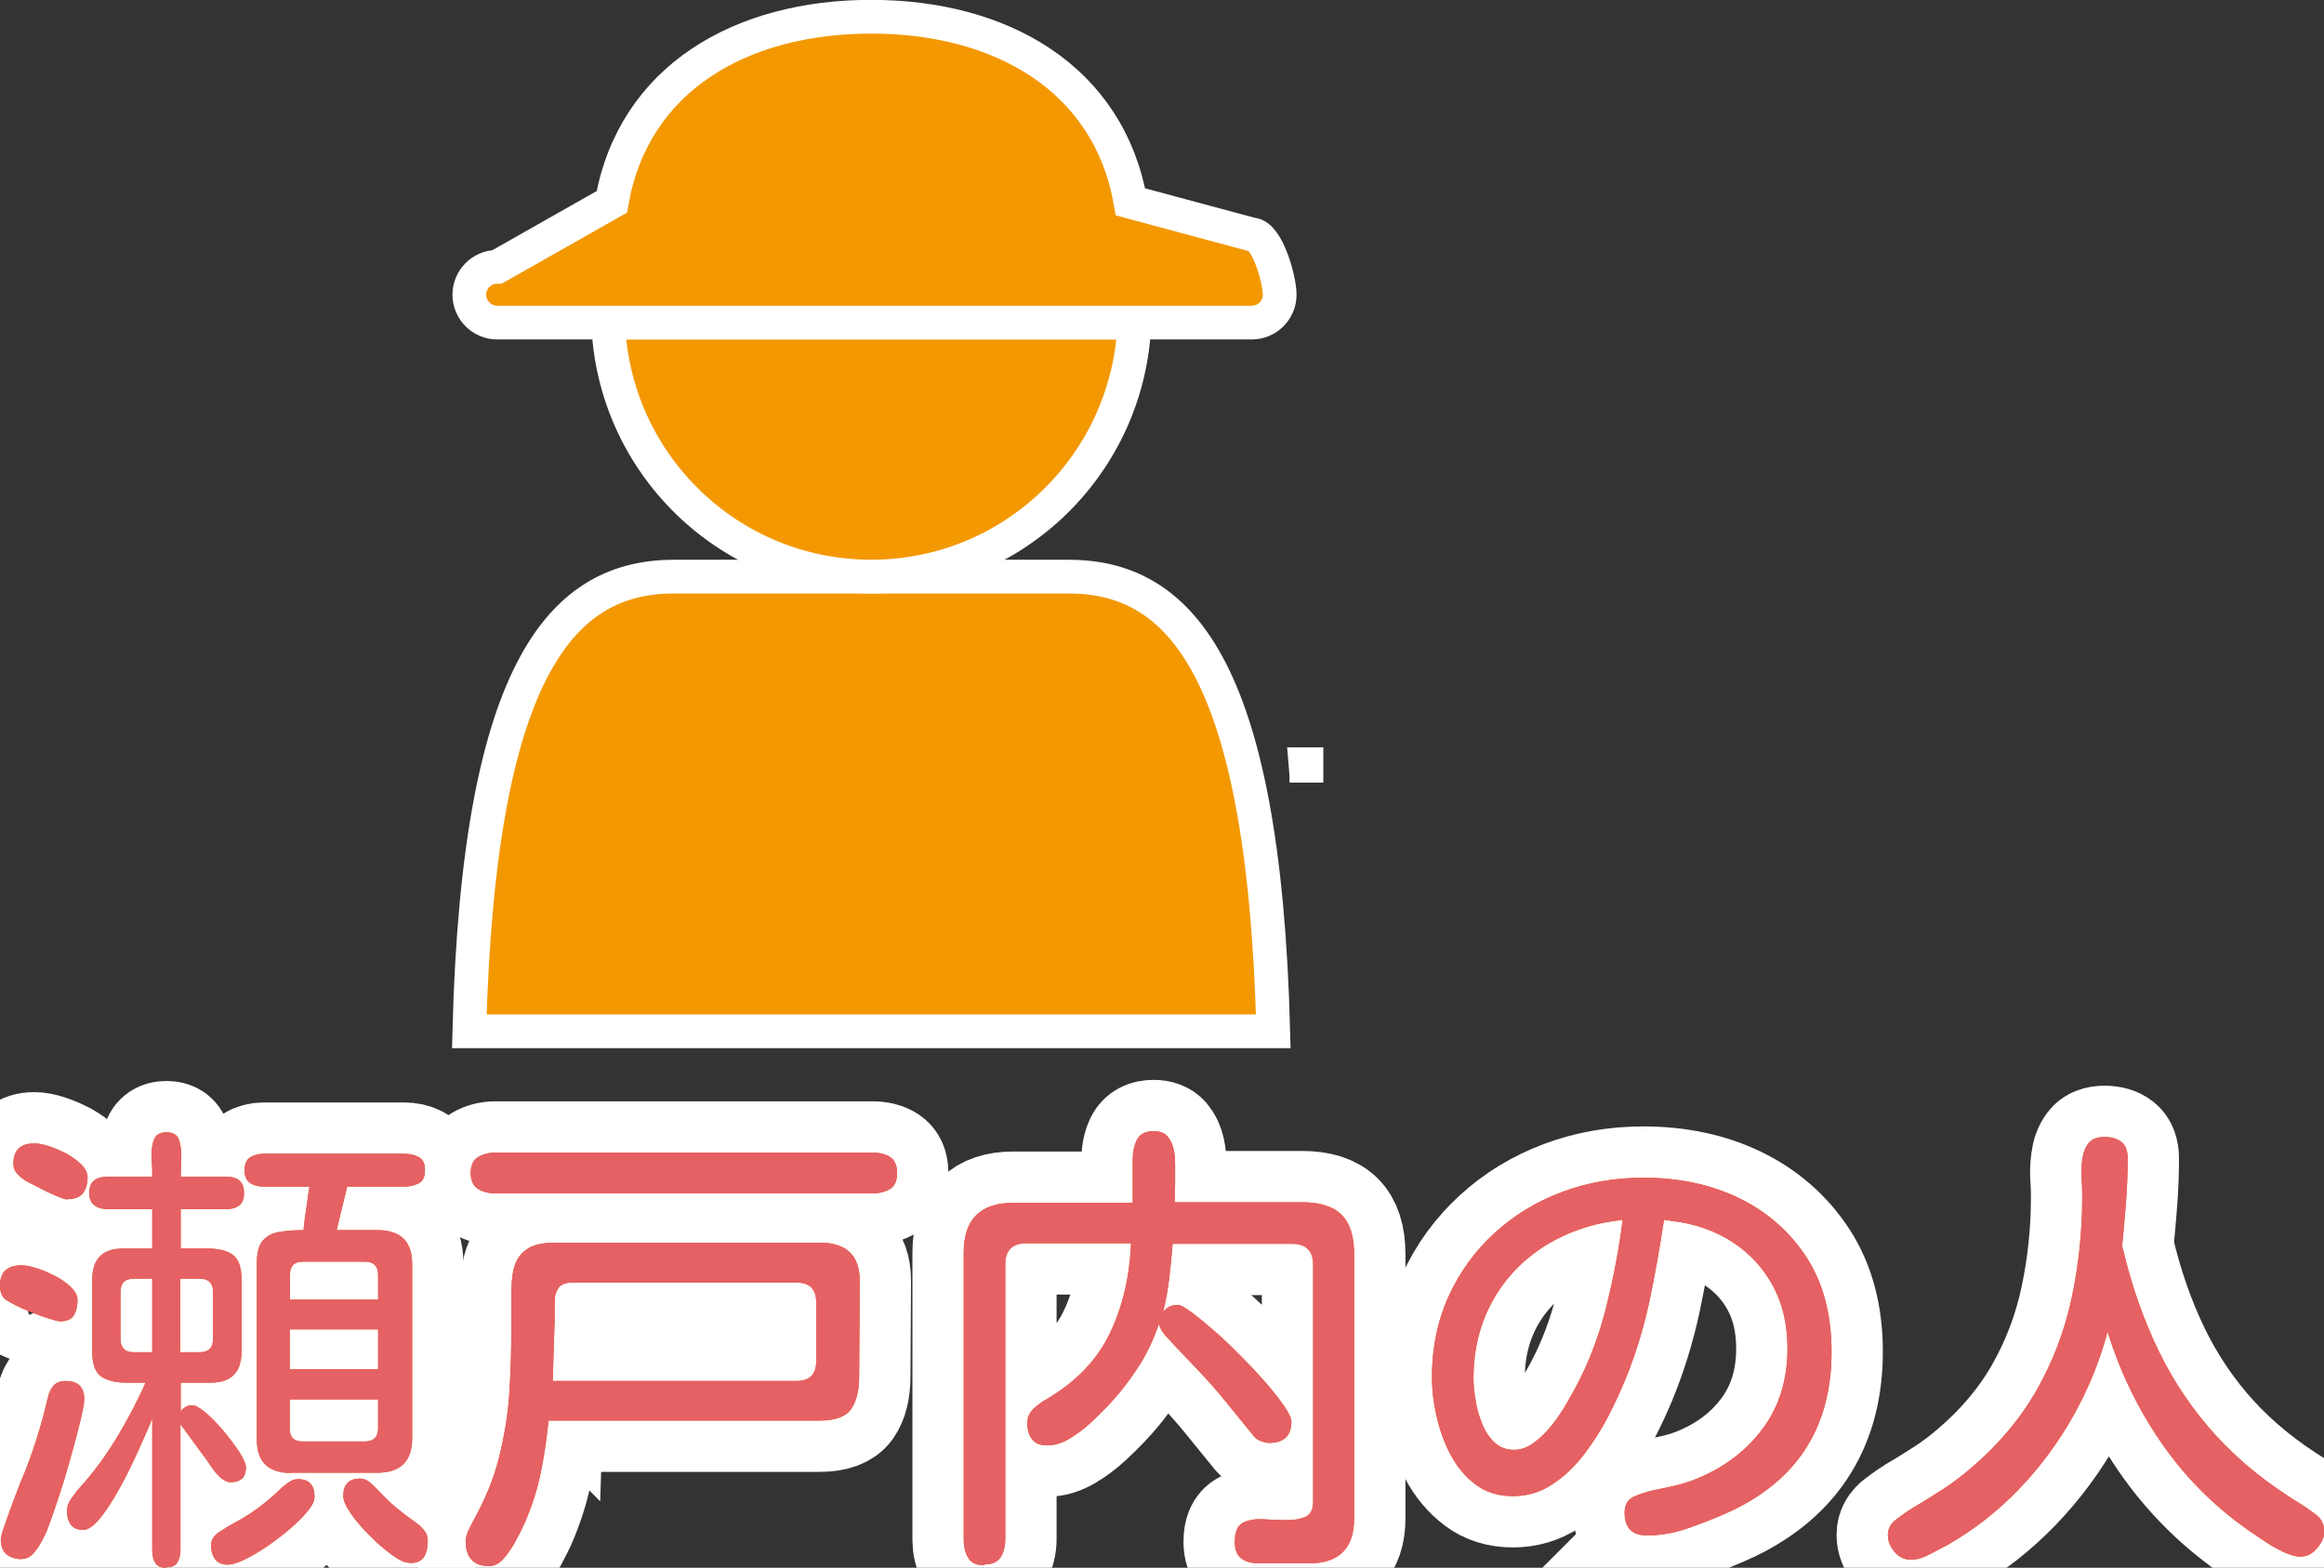
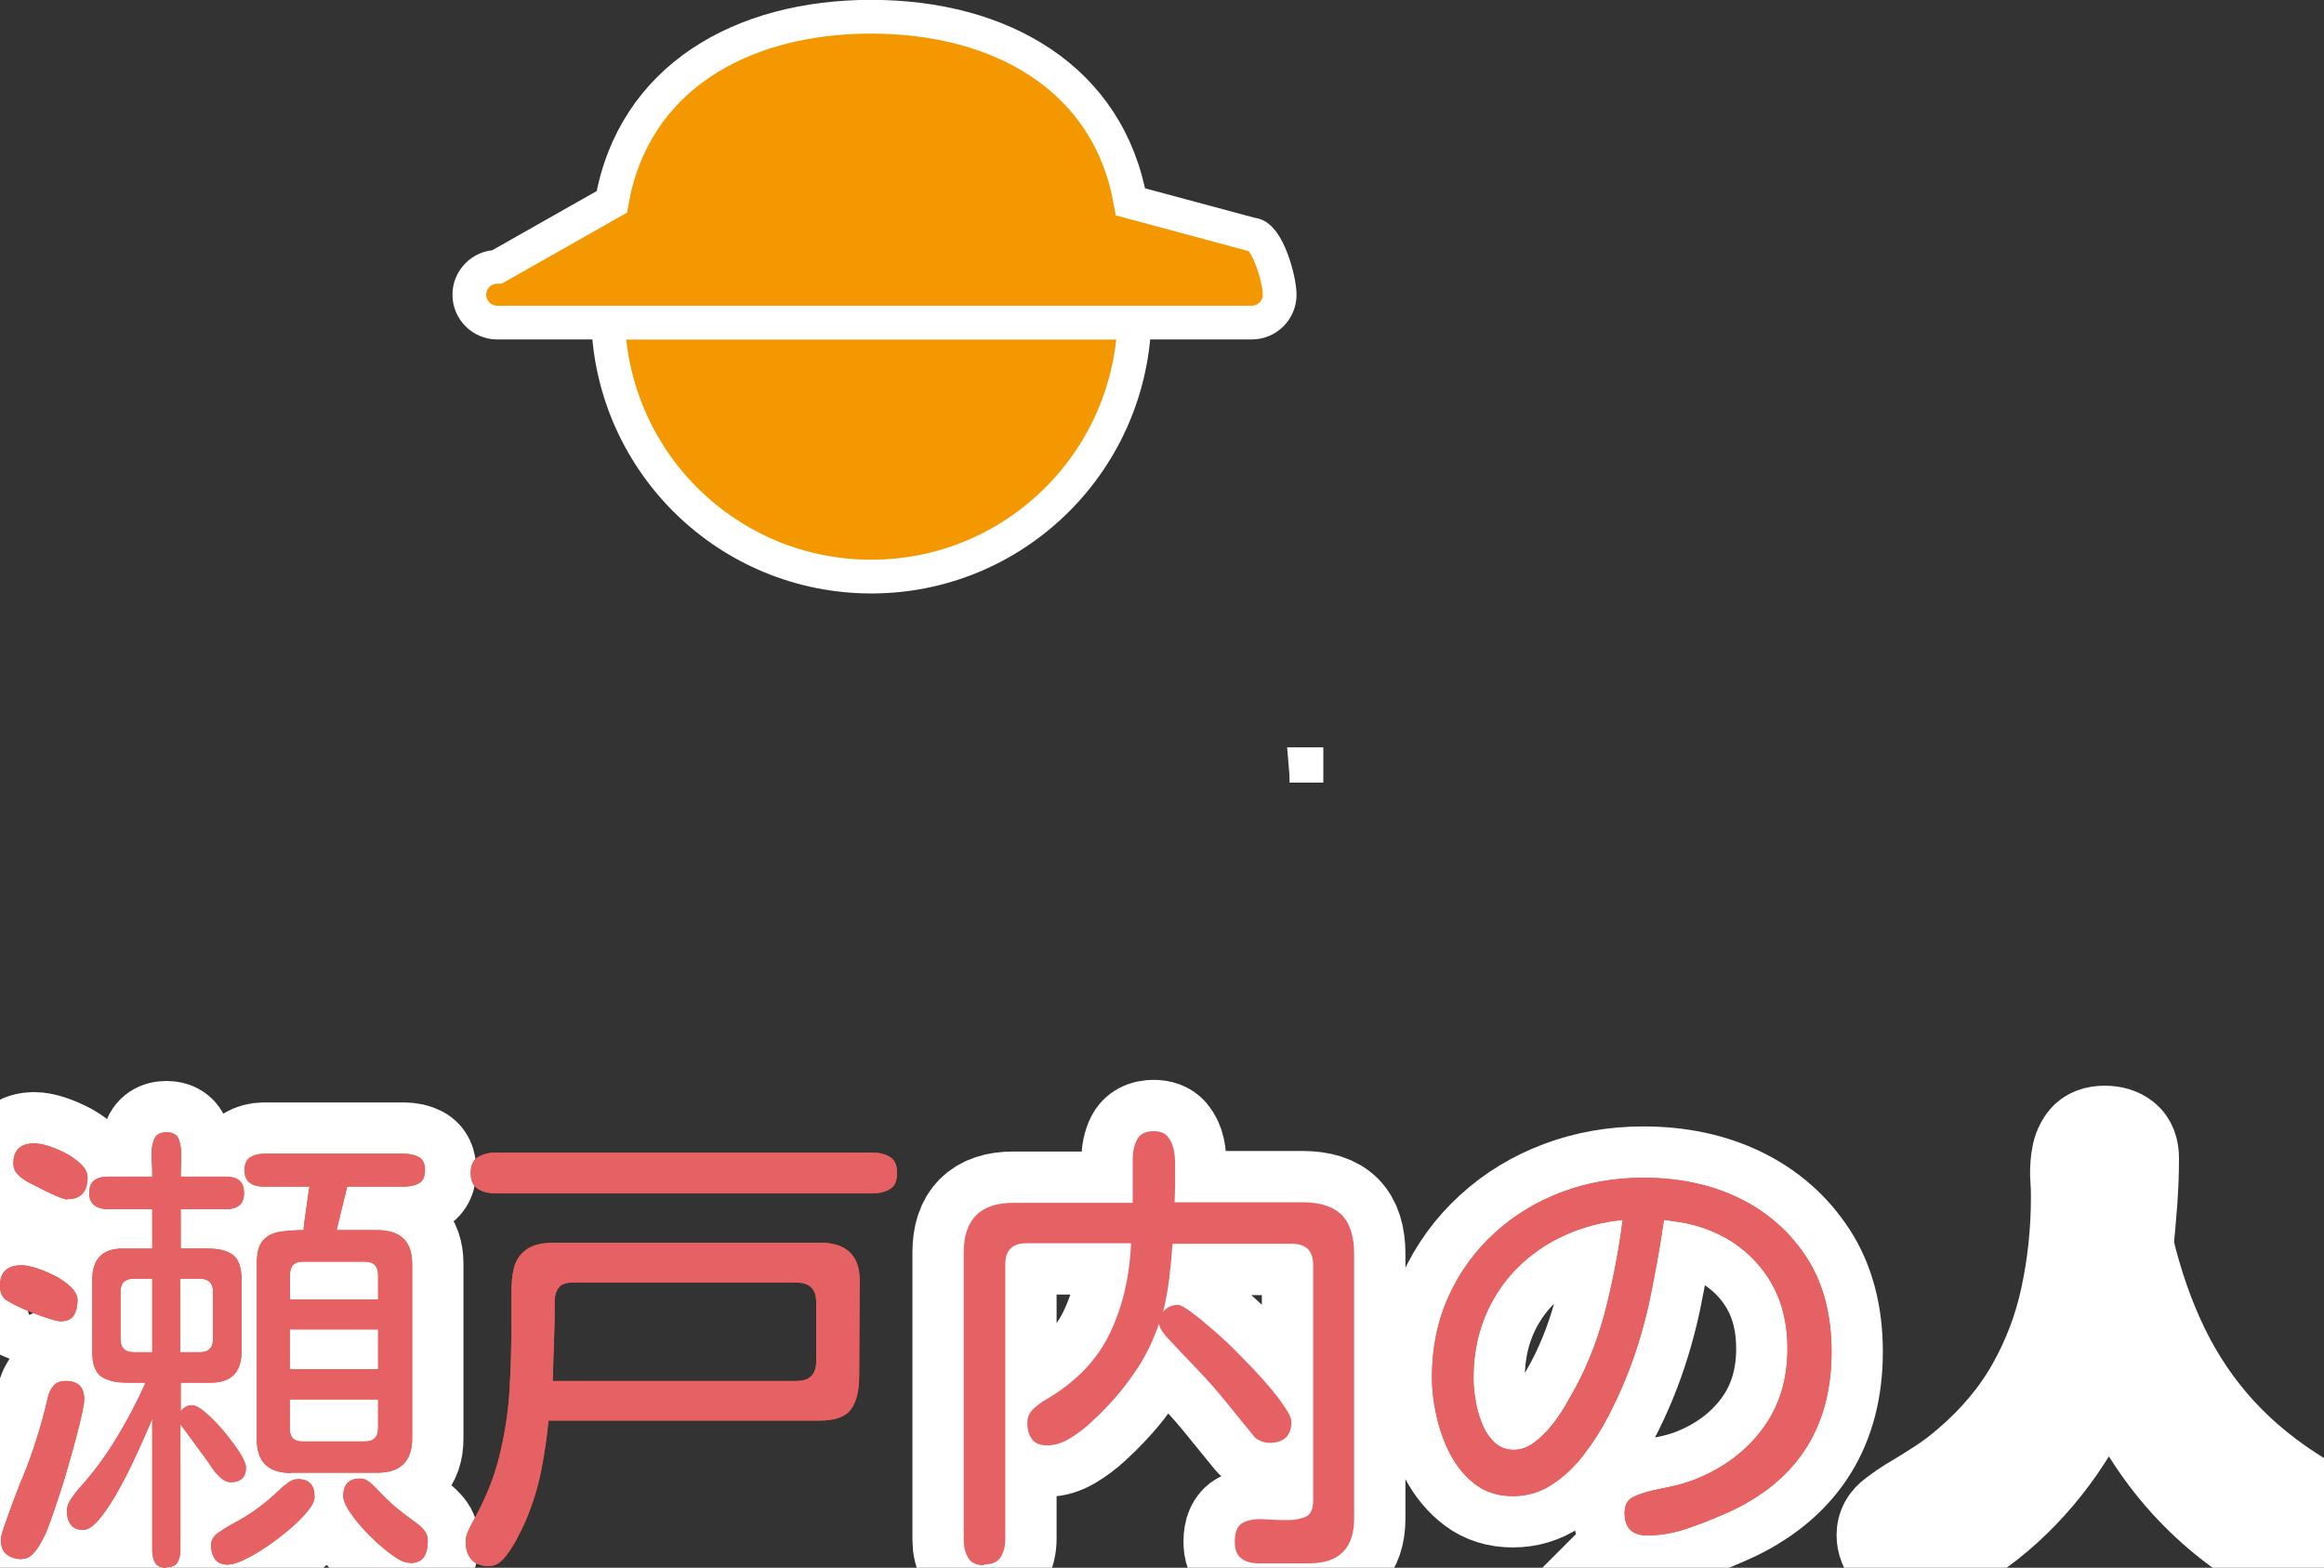
<svg xmlns="http://www.w3.org/2000/svg" id="_レイヤー_2" data-name="レイヤー 2" viewBox="0 0 83.34 56.23">
  <rect x="0" y="0" width="83.34" height="56.23" fill="#333333" stroke="none" />
  <defs>
    <style>
      .cls-1 {
        fill: #f39800;
      }

      .cls-1, .cls-2, .cls-3 {
        stroke: #fff;
      }

      .cls-1, .cls-3 {
        stroke-miterlimit: 10;
        stroke-width: 1.21px;
      }

      .cls-4 {
        fill: #e56164;
      }

      .cls-4, .cls-5 {
        stroke-width: 0px;
      }

      .cls-5 {
        fill: #ea5514;
      }

      .cls-2 {
        fill: none;
        stroke-width: 3.68px;
      }

      .cls-3 {
        fill: #eb6100;
      }
    </style>
  </defs>
  <g id="_レイヤー_1-2" data-name="レイヤー 1">
    <g>
      <g>
        <g>
          <path class="cls-2" d="M2.16,47.39c-.07,0-.19-.03-.38-.09-.19-.06-.4-.13-.62-.22-.23-.09-.43-.18-.61-.27-.18-.09-.29-.16-.35-.2-.08-.07-.13-.14-.16-.23-.03-.09-.04-.18-.04-.27,0-.25.07-.44.21-.56.14-.12.33-.17.57-.17.14,0,.33.04.55.11.22.07.44.17.66.28.22.12.41.25.56.4.15.15.23.3.23.46,0,.21-.04.39-.13.54-.09.15-.25.22-.5.22ZM.8,55.92c-.23,0-.42-.06-.56-.17-.14-.11-.21-.29-.21-.53,0-.07.03-.2.1-.41.07-.2.15-.43.24-.68.09-.25.18-.48.26-.69.08-.21.13-.35.17-.42.39-.95.69-1.91.91-2.87.04-.19.11-.34.21-.45.09-.11.24-.17.44-.17.44,0,.66.22.66.65,0,.13-.04.35-.11.66-.07.3-.16.66-.27,1.05-.11.4-.22.79-.34,1.19-.12.39-.24.75-.35,1.07-.11.32-.19.55-.25.7-.04.11-.11.25-.2.42-.09.17-.19.32-.31.45s-.25.19-.41.19ZM2.41,43.02c-.07,0-.21-.05-.42-.14-.21-.09-.42-.19-.62-.3-.21-.1-.34-.17-.41-.21-.12-.07-.23-.15-.33-.26-.1-.1-.15-.23-.15-.37,0-.49.25-.73.75-.73.14,0,.32.03.53.1.21.07.42.16.63.27.21.12.39.25.53.39.14.14.22.3.22.46,0,.24-.06.43-.17.57-.12.14-.3.21-.56.21ZM5.96,56.23c-.19,0-.32-.06-.39-.17-.07-.12-.11-.26-.11-.44v-4.75c-.04.12-.13.33-.27.64-.13.3-.29.65-.47,1.03s-.38.75-.58,1.1c-.21.35-.41.65-.61.88s-.38.35-.55.35c-.21,0-.36-.07-.45-.2-.09-.13-.13-.29-.13-.48,0-.14.05-.29.15-.43s.19-.27.28-.37c.51-.56.96-1.17,1.34-1.8.39-.64.74-1.3,1.05-2h-.68c-.4,0-.7-.08-.91-.22-.21-.15-.32-.44-.32-.87v-2.61c0-.74.37-1.11,1.1-1.11h1.05v-1.41h-1.56c-.2,0-.37-.04-.5-.13s-.2-.24-.2-.46.07-.37.2-.46.3-.12.5-.12h1.56c0-.16,0-.36-.02-.61s0-.48.07-.68c.06-.2.21-.3.46-.3s.4.1.46.3c.06.2.08.43.07.68s-.02.46-.02.61h1.61c.2,0,.36.04.48.13.12.09.18.24.18.46,0,.21-.06.36-.18.45-.12.09-.28.13-.48.13h-1.61v1.41h.95c.4,0,.7.07.91.22.21.15.32.44.32.87v2.61c0,.74-.37,1.11-1.1,1.11h-1.08v1.03c.11-.14.24-.22.4-.22.12,0,.29.09.5.27.21.18.43.41.65.67.22.27.41.52.56.75.15.24.23.42.23.54,0,.35-.18.53-.55.53-.12,0-.24-.06-.37-.17-.12-.11-.23-.24-.32-.38-.09-.14-.17-.25-.23-.33l-.88-1.2v4.52c0,.18-.04.32-.11.44-.07.12-.2.17-.39.17ZM4.8,48.5h.66v-2.64h-.66c-.32,0-.48.16-.48.48v1.68c0,.32.16.48.48.48ZM6.46,48.5h.7c.32,0,.48-.16.48-.48v-1.68c0-.32-.16-.48-.48-.48h-.7v2.64ZM8.2,56.12c-.22,0-.38-.06-.48-.19s-.15-.3-.15-.51c0-.19.1-.35.29-.47.19-.13.36-.23.51-.31.32-.17.61-.35.88-.55s.53-.42.78-.66c.08-.08.18-.16.3-.25.12-.09.24-.13.35-.13.4,0,.6.21.6.63,0,.14-.08.32-.25.52-.17.21-.38.42-.64.64-.26.22-.53.43-.81.62s-.55.35-.8.47c-.25.12-.44.18-.57.18ZM10.44,52.83c-.82,0-1.23-.4-1.23-1.2v-6.31c0-.39.07-.66.22-.83s.35-.27.61-.31c.25-.04.54-.06.85-.06,0-.02,0-.11.02-.25s.04-.31.07-.5c.03-.19.05-.36.07-.51.02-.16.04-.25.05-.3h-1.63c-.2,0-.37-.04-.5-.13s-.2-.24-.2-.46.07-.38.2-.46.3-.13.5-.13h5.01c.21,0,.39.04.54.12s.22.24.22.47-.07.39-.22.47-.33.12-.54.12h-2.03l-.38,1.56h1.46c.83,0,1.25.4,1.25,1.21v6.26c0,.82-.42,1.23-1.25,1.23h-3.1ZM10.39,46.61h3.17v-.88c0-.32-.16-.48-.48-.48h-2.22c-.31,0-.46.16-.46.46v.9ZM10.39,49.11h3.17v-1.43h-3.17v1.43ZM10.86,51.7h2.22c.32,0,.48-.16.48-.48v-1.03h-3.17v1.05c0,.31.15.46.46.46ZM14.68,56.05c-.16,0-.36-.09-.62-.28-.26-.19-.53-.42-.8-.69-.27-.27-.5-.54-.68-.8-.18-.26-.27-.47-.27-.62,0-.42.2-.63.6-.63.12,0,.23.04.33.12s.19.16.27.25c.22.24.45.46.68.66.23.19.48.38.75.57.11.08.2.17.28.27.08.1.12.22.12.37,0,.22-.04.41-.13.56-.09.15-.26.23-.51.23Z" />
-           <path class="cls-2" d="M17.53,56.17c-.28,0-.48-.08-.62-.23-.14-.16-.21-.37-.21-.65,0-.12.03-.24.08-.36.06-.12.11-.23.17-.34.44-.79.76-1.56.95-2.33.19-.77.32-1.55.37-2.36.05-.8.07-1.64.07-2.51,0-.33,0-.66,0-1,0-.33.02-.63.09-.91.07-.27.21-.49.44-.66.23-.17.57-.25,1.04-.25h9.5c.45,0,.81.11,1.05.33s.37.56.37,1.03l-.02,3.44c0,.51-.1.9-.29,1.17-.19.27-.57.41-1.12.41h-9.73c-.06.62-.15,1.25-.28,1.88s-.33,1.23-.58,1.81c-.07.14-.16.34-.29.58-.13.24-.27.46-.44.66s-.35.29-.55.29ZM17.76,42.8c-.24,0-.45-.05-.62-.16-.17-.1-.26-.3-.26-.57s.09-.47.26-.57c.17-.1.38-.16.62-.16h13.53c.25,0,.46.05.63.16.17.11.25.3.25.57s-.08.47-.25.57c-.17.11-.38.16-.63.16h-13.53ZM19.81,49.53h8.75c.48,0,.71-.24.71-.71v-2.11c0-.48-.24-.71-.71-.71h-8.02c-.27,0-.44.07-.53.22-.09.14-.13.32-.12.52,0,.21,0,.41,0,.61l-.07,2.19Z" />
          <path class="cls-2" d="M35.29,56.14c-.28,0-.47-.09-.57-.27-.11-.18-.16-.4-.16-.64v-10.31c0-1.18.59-1.78,1.78-1.78h4.28c0-.14,0-.28,0-.42,0-.13,0-.27,0-.42v-.71c0-.27.05-.51.15-.71.1-.2.3-.31.6-.31.22,0,.39.06.5.19.11.13.18.29.22.47s.05.37.05.55c0,.22,0,.45,0,.67,0,.23-.01.45-.02.67h4.58c.64,0,1.11.15,1.41.45s.45.77.45,1.41v9.48c0,1.07-.54,1.61-1.61,1.61h-1.81c-.27,0-.48-.06-.63-.18-.16-.12-.23-.32-.23-.6,0-.35.1-.58.3-.68s.45-.14.74-.12c.29.02.58.03.85.03.25,0,.47-.04.65-.12.18-.08.27-.27.27-.56v-8.47c0-.51-.25-.76-.76-.76h-4.28c-.03.41-.07.82-.12,1.23s-.12.81-.22,1.21c.14-.17.32-.25.53-.25.09,0,.25.09.48.26.23.17.5.39.81.66.31.27.63.57.95.9.33.33.63.65.9.96.28.32.5.6.67.85.17.25.26.43.26.56,0,.51-.27.76-.8.76-.08,0-.17-.02-.28-.06-.11-.04-.19-.09-.25-.16l-1-1.23c-.32-.4-.66-.78-1.01-1.15-.35-.37-.71-.74-1.06-1.12-.07-.07-.14-.15-.21-.25-.07-.1-.12-.2-.14-.3-.19.56-.44,1.09-.76,1.58-.32.49-.69.96-1.1,1.39-.16.17-.35.36-.59.58-.24.22-.49.41-.76.57-.27.16-.53.24-.79.24s-.44-.07-.55-.22c-.11-.14-.17-.34-.17-.58,0-.2.07-.37.22-.51.15-.14.3-.25.46-.34,1.06-.62,1.82-1.41,2.28-2.37.46-.96.71-2.03.76-3.23h-3.75c-.51,0-.76.25-.76.76v9.84c0,.25-.05.47-.16.65-.11.18-.3.27-.59.27Z" />
          <path class="cls-2" d="M59.07,55.07c-.54,0-.81-.27-.81-.81,0-.29.11-.48.33-.58.22-.1.44-.17.66-.22.27-.06.53-.11.79-.17.26-.06.52-.14.77-.24,1.02-.41,1.82-1.02,2.41-1.82.59-.8.88-1.76.88-2.86,0-.85-.17-1.6-.52-2.25s-.84-1.17-1.46-1.58c-.63-.4-1.35-.66-2.18-.75-.03,0-.06,0-.07-.02h-.13s-.03-.02-.07-.02c-.14.97-.32,1.95-.52,2.92-.21.97-.5,1.92-.87,2.82-.17.41-.37.85-.62,1.33s-.54.93-.87,1.36-.71.79-1.13,1.06c-.42.28-.89.42-1.41.42s-.97-.14-1.34-.42c-.37-.28-.67-.64-.9-1.08-.23-.44-.39-.9-.5-1.39-.11-.49-.16-.95-.16-1.37,0-1.06.2-2.03.6-2.91s.95-1.63,1.65-2.27c.7-.64,1.51-1.13,2.42-1.47s1.88-.51,2.91-.51c1.27,0,2.42.24,3.43.73s1.82,1.2,2.42,2.12.9,2.06.9,3.39c0,2.63-1.16,4.52-3.49,5.66-.44.21-.95.42-1.51.62-.56.21-1.1.31-1.61.31ZM54.29,52c.24,0,.48-.08.71-.25.23-.17.44-.37.64-.62s.37-.5.52-.76c.15-.26.27-.48.37-.66.46-.87.83-1.84,1.09-2.91.26-1.06.45-2.08.57-3.05-1.03.11-1.95.42-2.75.91-.8.5-1.44,1.15-1.9,1.97s-.7,1.75-.7,2.81c0,.21.02.46.07.75.04.29.12.57.23.85.11.28.26.51.45.69.19.18.42.27.7.27Z" />
          <path class="cls-2" d="M68.53,55.94c-.23,0-.43-.09-.59-.28-.16-.19-.24-.39-.24-.61s.1-.41.32-.57c.21-.16.4-.29.56-.39.38-.22.74-.45,1.1-.68.35-.23.7-.49,1.03-.78.97-.83,1.75-1.76,2.33-2.78.58-1.02,1-2.12,1.25-3.29.25-1.17.38-2.37.38-3.61,0-.18,0-.39-.02-.63s-.01-.48.02-.72c.03-.24.1-.43.22-.59.12-.16.32-.23.58-.23s.46.06.61.18.22.32.22.58c0,.52-.02,1.05-.06,1.58-.04.54-.09,1.07-.14,1.59l.02.05c.32,1.35.75,2.58,1.29,3.69.54,1.11,1.22,2.12,2.05,3.03s1.84,1.73,3.04,2.46c.18.11.36.24.56.39.19.15.29.35.29.59,0,.21-.09.42-.26.61-.17.2-.37.3-.59.3-.18,0-.39-.06-.64-.18-.25-.12-.49-.26-.72-.42-.23-.16-.42-.28-.56-.38-1.23-.87-2.26-1.92-3.09-3.13s-1.47-2.53-1.91-3.96c-.28,1.05-.69,2.06-1.23,3.02-.54.96-1.19,1.84-1.95,2.63-.76.79-1.61,1.46-2.56,2-.14.08-.35.18-.61.32s-.49.21-.68.21Z" />
        </g>
        <g>
          <path class="cls-5" d="M2.16,47.39c-.07,0-.19-.03-.38-.09-.19-.06-.4-.13-.62-.22-.23-.09-.43-.18-.61-.27-.18-.09-.29-.16-.35-.2-.08-.07-.13-.14-.16-.23-.03-.09-.04-.18-.04-.27,0-.25.07-.44.21-.56.14-.12.33-.17.57-.17.14,0,.33.04.55.11.22.07.44.17.66.28.22.12.41.25.56.4.15.15.23.3.23.46,0,.21-.04.39-.13.54-.09.15-.25.22-.5.22ZM.8,55.92c-.23,0-.42-.06-.56-.17-.14-.11-.21-.29-.21-.53,0-.07.03-.2.1-.41.07-.2.15-.43.24-.68.09-.25.18-.48.26-.69.08-.21.13-.35.17-.42.39-.95.69-1.91.91-2.87.04-.19.11-.34.21-.45.09-.11.24-.17.44-.17.44,0,.66.22.66.65,0,.13-.04.35-.11.66-.07.3-.16.66-.27,1.05-.11.4-.22.79-.34,1.19-.12.39-.24.75-.35,1.07-.11.32-.19.55-.25.7-.04.11-.11.25-.2.42-.09.17-.19.32-.31.45s-.25.19-.41.19ZM2.41,43.02c-.07,0-.21-.05-.42-.14-.21-.09-.42-.19-.62-.3-.21-.1-.34-.17-.41-.21-.12-.07-.23-.15-.33-.26-.1-.1-.15-.23-.15-.37,0-.49.25-.73.75-.73.14,0,.32.03.53.1.21.07.42.16.63.27.21.12.39.25.53.39.14.14.22.3.22.46,0,.24-.06.43-.17.57-.12.14-.3.21-.56.21ZM5.96,56.23c-.19,0-.32-.06-.39-.17-.07-.12-.11-.26-.11-.44v-4.75c-.04.12-.13.33-.27.64-.13.3-.29.65-.47,1.03s-.38.75-.58,1.1c-.21.35-.41.65-.61.88s-.38.35-.55.35c-.21,0-.36-.07-.45-.2-.09-.13-.13-.29-.13-.48,0-.14.05-.29.15-.43s.19-.27.28-.37c.51-.56.96-1.17,1.34-1.8.39-.64.74-1.3,1.05-2h-.68c-.4,0-.7-.08-.91-.22-.21-.15-.32-.44-.32-.87v-2.61c0-.74.37-1.11,1.1-1.11h1.05v-1.41h-1.56c-.2,0-.37-.04-.5-.13s-.2-.24-.2-.46.07-.37.2-.46.3-.12.5-.12h1.56c0-.16,0-.36-.02-.61s0-.48.07-.68c.06-.2.21-.3.46-.3s.4.1.46.3c.06.2.08.43.07.68s-.02.46-.02.61h1.61c.2,0,.36.04.48.13.12.09.18.24.18.46,0,.21-.06.36-.18.45-.12.09-.28.13-.48.13h-1.61v1.41h.95c.4,0,.7.07.91.22.21.15.32.44.32.87v2.61c0,.74-.37,1.11-1.1,1.11h-1.08v1.03c.11-.14.24-.22.4-.22.12,0,.29.09.5.27.21.18.43.41.65.67.22.27.41.52.56.75.15.24.23.42.23.54,0,.35-.18.53-.55.53-.12,0-.24-.06-.37-.17-.12-.11-.23-.24-.32-.38-.09-.14-.17-.25-.23-.33l-.88-1.2v4.52c0,.18-.04.32-.11.44-.07.12-.2.17-.39.17ZM4.8,48.5h.66v-2.64h-.66c-.32,0-.48.16-.48.48v1.68c0,.32.16.48.48.48ZM6.46,48.5h.7c.32,0,.48-.16.48-.48v-1.68c0-.32-.16-.48-.48-.48h-.7v2.64ZM8.2,56.12c-.22,0-.38-.06-.48-.19s-.15-.3-.15-.51c0-.19.1-.35.29-.47.19-.13.36-.23.51-.31.32-.17.61-.35.88-.55s.53-.42.78-.66c.08-.08.18-.16.3-.25.12-.09.24-.13.35-.13.4,0,.6.21.6.63,0,.14-.08.32-.25.52-.17.21-.38.42-.64.64-.26.22-.53.43-.81.62s-.55.35-.8.47c-.25.12-.44.18-.57.18ZM10.44,52.83c-.82,0-1.23-.4-1.23-1.2v-6.31c0-.39.07-.66.22-.83s.35-.27.61-.31c.25-.04.54-.06.85-.06,0-.02,0-.11.02-.25s.04-.31.07-.5c.03-.19.05-.36.07-.51.02-.16.04-.25.05-.3h-1.63c-.2,0-.37-.04-.5-.13s-.2-.24-.2-.46.07-.38.2-.46.3-.13.5-.13h5.01c.21,0,.39.04.54.12s.22.24.22.47-.07.39-.22.47-.33.12-.54.12h-2.03l-.38,1.56h1.46c.83,0,1.25.4,1.25,1.21v6.26c0,.82-.42,1.23-1.25,1.23h-3.1ZM10.39,46.61h3.17v-.88c0-.32-.16-.48-.48-.48h-2.22c-.31,0-.46.16-.46.46v.9ZM10.39,49.11h3.17v-1.43h-3.17v1.43ZM10.86,51.7h2.22c.32,0,.48-.16.48-.48v-1.03h-3.17v1.05c0,.31.15.46.46.46ZM14.68,56.05c-.16,0-.36-.09-.62-.28-.26-.19-.53-.42-.8-.69-.27-.27-.5-.54-.68-.8-.18-.26-.27-.47-.27-.62,0-.42.2-.63.6-.63.12,0,.23.04.33.12s.19.16.27.25c.22.24.45.46.68.66.23.19.48.38.75.57.11.08.2.17.28.27.08.1.12.22.12.37,0,.22-.04.41-.13.56-.09.15-.26.23-.51.23Z" />
          <path class="cls-5" d="M17.53,56.17c-.28,0-.48-.08-.62-.23-.14-.16-.21-.37-.21-.65,0-.12.03-.24.08-.36.06-.12.11-.23.17-.34.44-.79.76-1.56.95-2.33.19-.77.32-1.55.37-2.36.05-.8.07-1.64.07-2.51,0-.33,0-.66,0-1,0-.33.02-.63.09-.91.07-.27.21-.49.44-.66.23-.17.57-.25,1.04-.25h9.5c.45,0,.81.11,1.05.33s.37.56.37,1.03l-.02,3.44c0,.51-.1.9-.29,1.17-.19.27-.57.41-1.12.41h-9.73c-.06.62-.15,1.25-.28,1.88s-.33,1.23-.58,1.81c-.07.14-.16.34-.29.58-.13.24-.27.46-.44.66s-.35.29-.55.29ZM17.76,42.8c-.24,0-.45-.05-.62-.16-.17-.1-.26-.3-.26-.57s.09-.47.26-.57c.17-.1.38-.16.62-.16h13.53c.25,0,.46.05.63.16.17.11.25.3.25.57s-.08.47-.25.57c-.17.11-.38.16-.63.16h-13.53ZM19.81,49.53h8.75c.48,0,.71-.24.71-.71v-2.11c0-.48-.24-.71-.71-.71h-8.02c-.27,0-.44.07-.53.22-.09.14-.13.32-.12.52,0,.21,0,.41,0,.61l-.07,2.19Z" />
-           <path class="cls-5" d="M35.29,56.14c-.28,0-.47-.09-.57-.27-.11-.18-.16-.4-.16-.64v-10.31c0-1.18.59-1.78,1.78-1.78h4.28c0-.14,0-.28,0-.42,0-.13,0-.27,0-.42v-.71c0-.27.05-.51.15-.71.1-.2.3-.31.6-.31.22,0,.39.06.5.19.11.13.18.29.22.47s.05.37.05.55c0,.22,0,.45,0,.67,0,.23-.01.45-.02.67h4.58c.64,0,1.11.15,1.41.45s.45.77.45,1.41v9.48c0,1.07-.54,1.61-1.61,1.61h-1.81c-.27,0-.48-.06-.63-.18-.16-.12-.23-.32-.23-.6,0-.35.1-.58.3-.68s.45-.14.74-.12c.29.02.58.03.85.03.25,0,.47-.04.65-.12.18-.08.27-.27.27-.56v-8.47c0-.51-.25-.76-.76-.76h-4.28c-.03.41-.07.82-.12,1.23s-.12.81-.22,1.21c.14-.17.32-.25.53-.25.09,0,.25.09.48.26.23.17.5.39.81.66.31.27.63.57.95.9.33.33.63.65.9.96.28.32.5.6.67.85.17.25.26.43.26.56,0,.51-.27.76-.8.76-.08,0-.17-.02-.28-.06-.11-.04-.19-.09-.25-.16l-1-1.23c-.32-.4-.66-.78-1.01-1.15-.35-.37-.71-.74-1.06-1.12-.07-.07-.14-.15-.21-.25-.07-.1-.12-.2-.14-.3-.19.56-.44,1.09-.76,1.58-.32.49-.69.96-1.1,1.39-.16.17-.35.36-.59.58-.24.22-.49.41-.76.57-.27.16-.53.24-.79.24s-.44-.07-.55-.22c-.11-.14-.17-.34-.17-.58,0-.2.07-.37.22-.51.15-.14.3-.25.46-.34,1.06-.62,1.82-1.41,2.28-2.37.46-.96.71-2.03.76-3.23h-3.75c-.51,0-.76.25-.76.76v9.84c0,.25-.05.47-.16.65-.11.18-.3.27-.59.27Z" />
          <path class="cls-5" d="M59.07,55.07c-.54,0-.81-.27-.81-.81,0-.29.11-.48.33-.58.22-.1.44-.17.66-.22.27-.06.53-.11.79-.17.26-.06.52-.14.77-.24,1.02-.41,1.82-1.02,2.41-1.82.59-.8.88-1.76.88-2.86,0-.85-.17-1.6-.52-2.25s-.84-1.17-1.46-1.58c-.63-.4-1.35-.66-2.18-.75-.03,0-.06,0-.07-.02h-.13s-.03-.02-.07-.02c-.14.97-.32,1.95-.52,2.92-.21.97-.5,1.92-.87,2.82-.17.41-.37.85-.62,1.33s-.54.93-.87,1.36-.71.79-1.13,1.06c-.42.28-.89.42-1.41.42s-.97-.14-1.34-.42c-.37-.28-.67-.64-.9-1.08-.23-.44-.39-.9-.5-1.39-.11-.49-.16-.95-.16-1.37,0-1.06.2-2.03.6-2.91s.95-1.63,1.65-2.27c.7-.64,1.51-1.13,2.42-1.47s1.88-.51,2.91-.51c1.27,0,2.42.24,3.43.73s1.82,1.2,2.42,2.12.9,2.06.9,3.39c0,2.63-1.16,4.52-3.49,5.66-.44.21-.95.42-1.51.62-.56.21-1.1.31-1.61.31ZM54.29,52c.24,0,.48-.08.71-.25.23-.17.44-.37.64-.62s.37-.5.52-.76c.15-.26.27-.48.37-.66.46-.87.83-1.84,1.09-2.91.26-1.06.45-2.08.57-3.05-1.03.11-1.95.42-2.75.91-.8.5-1.44,1.15-1.9,1.97s-.7,1.75-.7,2.81c0,.21.02.46.07.75.04.29.12.57.23.85.11.28.26.51.45.69.19.18.42.27.7.27Z" />
-           <path class="cls-5" d="M68.53,55.94c-.23,0-.43-.09-.59-.28-.16-.19-.24-.39-.24-.61s.1-.41.32-.57c.21-.16.4-.29.56-.39.38-.22.74-.45,1.1-.68.35-.23.7-.49,1.03-.78.97-.83,1.75-1.76,2.33-2.78.58-1.02,1-2.12,1.25-3.29.25-1.17.38-2.37.38-3.61,0-.18,0-.39-.02-.63s-.01-.48.02-.72c.03-.24.1-.43.22-.59.12-.16.32-.23.58-.23s.46.06.61.18.22.32.22.58c0,.52-.02,1.05-.06,1.58-.04.54-.09,1.07-.14,1.59l.02.05c.32,1.35.75,2.58,1.29,3.69.54,1.11,1.22,2.12,2.05,3.03s1.84,1.73,3.04,2.46c.18.11.36.24.56.39.19.15.29.35.29.59,0,.21-.09.42-.26.61-.17.2-.37.3-.59.3-.18,0-.39-.06-.64-.18-.25-.12-.49-.26-.72-.42-.23-.16-.42-.28-.56-.38-1.23-.87-2.26-1.92-3.09-3.13s-1.47-2.53-1.91-3.96c-.28,1.05-.69,2.06-1.23,3.02-.54.96-1.19,1.84-1.95,2.63-.76.79-1.61,1.46-2.56,2-.14.08-.35.18-.61.32s-.49.21-.68.21Z" />
        </g>
        <g>
          <path class="cls-4" d="M2.16,47.39c-.07,0-.19-.03-.38-.09-.19-.06-.4-.13-.62-.22-.23-.09-.43-.18-.61-.27-.18-.09-.29-.16-.35-.2-.08-.07-.13-.14-.16-.23-.03-.09-.04-.18-.04-.27,0-.25.07-.44.21-.56.14-.12.33-.17.57-.17.14,0,.33.04.55.11.22.07.44.17.66.28.22.12.41.25.56.4.15.15.23.3.23.46,0,.21-.04.39-.13.54-.09.15-.25.22-.5.22ZM.8,55.92c-.23,0-.42-.06-.56-.17-.14-.11-.21-.29-.21-.53,0-.07.03-.2.1-.41.07-.2.15-.43.24-.68.09-.25.18-.48.26-.69.08-.21.13-.35.17-.42.39-.95.69-1.91.91-2.87.04-.19.11-.34.21-.45.09-.11.24-.17.44-.17.44,0,.66.22.66.65,0,.13-.04.35-.11.66-.07.3-.16.66-.27,1.05-.11.4-.22.79-.34,1.19-.12.39-.24.75-.35,1.07-.11.32-.19.55-.25.7-.04.11-.11.25-.2.42-.09.17-.19.32-.31.45s-.25.19-.41.19ZM2.41,43.02c-.07,0-.21-.05-.42-.14-.21-.09-.42-.19-.62-.3-.21-.1-.34-.17-.41-.21-.12-.07-.23-.15-.33-.26-.1-.1-.15-.23-.15-.37,0-.49.25-.73.75-.73.14,0,.32.03.53.1.21.07.42.16.63.27.21.12.39.25.53.39.14.14.22.3.22.46,0,.24-.06.43-.17.57-.12.14-.3.21-.56.21ZM5.96,56.23c-.19,0-.32-.06-.39-.17-.07-.12-.11-.26-.11-.44v-4.75c-.04.12-.13.33-.27.64-.13.3-.29.65-.47,1.03s-.38.75-.58,1.1c-.21.35-.41.65-.61.88s-.38.35-.55.35c-.21,0-.36-.07-.45-.2-.09-.13-.13-.29-.13-.48,0-.14.05-.29.15-.43s.19-.27.28-.37c.51-.56.96-1.17,1.34-1.8.39-.64.74-1.3,1.05-2h-.68c-.4,0-.7-.08-.91-.22-.21-.15-.32-.44-.32-.87v-2.61c0-.74.37-1.11,1.1-1.11h1.05v-1.41h-1.56c-.2,0-.37-.04-.5-.13s-.2-.24-.2-.46.07-.37.2-.46.3-.12.5-.12h1.56c0-.16,0-.36-.02-.61s0-.48.07-.68c.06-.2.21-.3.46-.3s.4.1.46.3c.06.2.08.43.07.68s-.02.46-.02.61h1.61c.2,0,.36.04.48.13.12.09.18.24.18.46,0,.21-.06.36-.18.45-.12.09-.28.13-.48.13h-1.61v1.41h.95c.4,0,.7.07.91.22.21.15.32.44.32.87v2.61c0,.74-.37,1.11-1.1,1.11h-1.08v1.03c.11-.14.24-.22.4-.22.12,0,.29.09.5.27.21.18.43.41.65.67.22.27.41.52.56.75.15.24.23.42.23.54,0,.35-.18.53-.55.53-.12,0-.24-.06-.37-.17-.12-.11-.23-.24-.32-.38-.09-.14-.17-.25-.23-.33l-.88-1.2v4.52c0,.18-.04.32-.11.44-.07.12-.2.17-.39.17ZM4.8,48.5h.66v-2.64h-.66c-.32,0-.48.16-.48.48v1.68c0,.32.16.48.48.48ZM6.46,48.5h.7c.32,0,.48-.16.48-.48v-1.68c0-.32-.16-.48-.48-.48h-.7v2.64ZM8.2,56.12c-.22,0-.38-.06-.48-.19s-.15-.3-.15-.51c0-.19.1-.35.29-.47.19-.13.36-.23.51-.31.32-.17.61-.35.88-.55s.53-.42.78-.66c.08-.08.18-.16.3-.25.12-.09.24-.13.35-.13.4,0,.6.21.6.63,0,.14-.08.32-.25.52-.17.21-.38.42-.64.64-.26.22-.53.43-.81.62s-.55.35-.8.47c-.25.12-.44.18-.57.18ZM10.44,52.83c-.82,0-1.23-.4-1.23-1.2v-6.31c0-.39.07-.66.22-.83s.35-.27.61-.31c.25-.04.54-.06.85-.06,0-.02,0-.11.02-.25s.04-.31.07-.5c.03-.19.05-.36.07-.51.02-.16.04-.25.05-.3h-1.63c-.2,0-.37-.04-.5-.13s-.2-.24-.2-.46.07-.38.2-.46.3-.13.5-.13h5.01c.21,0,.39.04.54.12s.22.24.22.47-.07.39-.22.47-.33.12-.54.12h-2.03l-.38,1.56h1.46c.83,0,1.25.4,1.25,1.21v6.26c0,.82-.42,1.23-1.25,1.23h-3.1ZM10.39,46.61h3.17v-.88c0-.32-.16-.48-.48-.48h-2.22c-.31,0-.46.16-.46.46v.9ZM10.39,49.11h3.17v-1.43h-3.17v1.43ZM10.86,51.7h2.22c.32,0,.48-.16.48-.48v-1.03h-3.17v1.05c0,.31.15.46.46.46ZM14.68,56.05c-.16,0-.36-.09-.62-.28-.26-.19-.53-.42-.8-.69-.27-.27-.5-.54-.68-.8-.18-.26-.27-.47-.27-.62,0-.42.2-.63.6-.63.12,0,.23.04.33.12s.19.16.27.25c.22.24.45.46.68.66.23.19.48.38.75.57.11.08.2.17.28.27.08.1.12.22.12.37,0,.22-.04.41-.13.56-.09.15-.26.23-.51.23Z" />
          <path class="cls-4" d="M17.53,56.17c-.28,0-.48-.08-.62-.23-.14-.16-.21-.37-.21-.65,0-.12.03-.24.08-.36.06-.12.11-.23.17-.34.44-.79.76-1.56.95-2.33.19-.77.32-1.55.37-2.36.05-.8.07-1.64.07-2.51,0-.33,0-.66,0-1,0-.33.02-.63.09-.91.07-.27.21-.49.44-.66.23-.17.57-.25,1.04-.25h9.5c.45,0,.81.11,1.05.33s.37.56.37,1.03l-.02,3.44c0,.51-.1.9-.29,1.17-.19.27-.57.41-1.12.41h-9.73c-.06.62-.15,1.25-.28,1.88s-.33,1.23-.58,1.81c-.07.14-.16.34-.29.58-.13.24-.27.46-.44.66s-.35.29-.55.29ZM17.76,42.8c-.24,0-.45-.05-.62-.16-.17-.1-.26-.3-.26-.57s.09-.47.26-.57c.17-.1.38-.16.62-.16h13.53c.25,0,.46.05.63.16.17.11.25.3.25.57s-.08.47-.25.57c-.17.11-.38.16-.63.16h-13.53ZM19.81,49.53h8.75c.48,0,.71-.24.71-.71v-2.11c0-.48-.24-.71-.71-.71h-8.02c-.27,0-.44.07-.53.22-.09.14-.13.32-.12.52,0,.21,0,.41,0,.61l-.07,2.19Z" />
          <path class="cls-4" d="M35.29,56.14c-.28,0-.47-.09-.57-.27-.11-.18-.16-.4-.16-.64v-10.31c0-1.18.59-1.78,1.78-1.78h4.28c0-.14,0-.28,0-.42,0-.13,0-.27,0-.42v-.71c0-.27.05-.51.15-.71.1-.2.3-.31.6-.31.22,0,.39.06.5.19.11.13.18.29.22.47s.05.37.05.55c0,.22,0,.45,0,.67,0,.23-.01.45-.02.67h4.58c.64,0,1.11.15,1.41.45s.45.77.45,1.41v9.48c0,1.07-.54,1.61-1.61,1.61h-1.81c-.27,0-.48-.06-.63-.18-.16-.12-.23-.32-.23-.6,0-.35.1-.58.3-.68s.45-.14.74-.12c.29.02.58.03.85.03.25,0,.47-.04.65-.12.18-.08.27-.27.27-.56v-8.47c0-.51-.25-.76-.76-.76h-4.28c-.03.41-.07.82-.12,1.23s-.12.81-.22,1.21c.14-.17.32-.25.53-.25.09,0,.25.09.48.26.23.17.5.39.81.66.31.27.63.57.95.9.33.33.63.65.9.96.28.32.5.6.67.85.17.25.26.43.26.56,0,.51-.27.76-.8.76-.08,0-.17-.02-.28-.06-.11-.04-.19-.09-.25-.16l-1-1.23c-.32-.4-.66-.78-1.01-1.15-.35-.37-.71-.74-1.06-1.12-.07-.07-.14-.15-.21-.25-.07-.1-.12-.2-.14-.3-.19.56-.44,1.09-.76,1.58-.32.49-.69.96-1.1,1.39-.16.17-.35.36-.59.58-.24.22-.49.41-.76.57-.27.16-.53.24-.79.24s-.44-.07-.55-.22c-.11-.14-.17-.34-.17-.58,0-.2.07-.37.22-.51.15-.14.3-.25.46-.34,1.06-.62,1.82-1.41,2.28-2.37.46-.96.71-2.03.76-3.23h-3.75c-.51,0-.76.25-.76.76v9.84c0,.25-.05.47-.16.65-.11.18-.3.27-.59.27Z" />
          <path class="cls-4" d="M59.07,55.07c-.54,0-.81-.27-.81-.81,0-.29.11-.48.33-.58.22-.1.44-.17.66-.22.27-.06.53-.11.79-.17.26-.06.52-.14.77-.24,1.02-.41,1.82-1.02,2.41-1.82.59-.8.88-1.76.88-2.86,0-.85-.17-1.6-.52-2.25s-.84-1.17-1.46-1.58c-.63-.4-1.35-.66-2.18-.75-.03,0-.06,0-.07-.02h-.13s-.03-.02-.07-.02c-.14.97-.32,1.95-.52,2.92-.21.97-.5,1.92-.87,2.82-.17.41-.37.85-.62,1.33s-.54.93-.87,1.36-.71.79-1.13,1.06c-.42.28-.89.42-1.41.42s-.97-.14-1.34-.42c-.37-.28-.67-.64-.9-1.08-.23-.44-.39-.9-.5-1.39-.11-.49-.16-.95-.16-1.37,0-1.06.2-2.03.6-2.91s.95-1.63,1.65-2.27c.7-.64,1.51-1.13,2.42-1.47s1.88-.51,2.91-.51c1.27,0,2.42.24,3.43.73s1.82,1.2,2.42,2.12.9,2.06.9,3.39c0,2.63-1.16,4.52-3.49,5.66-.44.21-.95.42-1.51.62-.56.21-1.1.31-1.61.31ZM54.29,52c.24,0,.48-.08.71-.25.23-.17.44-.37.64-.62s.37-.5.52-.76c.15-.26.27-.48.37-.66.46-.87.83-1.84,1.09-2.91.26-1.06.45-2.08.57-3.05-1.03.11-1.95.42-2.75.91-.8.5-1.44,1.15-1.9,1.97s-.7,1.75-.7,2.81c0,.21.02.46.07.75.04.29.12.57.23.85.11.28.26.51.45.69.19.18.42.27.7.27Z" />
-           <path class="cls-4" d="M68.53,55.94c-.23,0-.43-.09-.59-.28-.16-.19-.24-.39-.24-.61s.1-.41.32-.57c.21-.16.4-.29.56-.39.38-.22.74-.45,1.1-.68.35-.23.7-.49,1.03-.78.97-.83,1.75-1.76,2.33-2.78.58-1.02,1-2.12,1.25-3.29.25-1.17.38-2.37.38-3.61,0-.18,0-.39-.02-.63s-.01-.48.02-.72c.03-.24.1-.43.22-.59.12-.16.32-.23.58-.23s.46.06.61.18.22.32.22.58c0,.52-.02,1.05-.06,1.58-.04.54-.09,1.07-.14,1.59l.02.05c.32,1.35.75,2.58,1.29,3.69.54,1.11,1.22,2.12,2.05,3.03s1.84,1.73,3.04,2.46c.18.11.36.24.56.39.19.15.29.35.29.59,0,.21-.09.42-.26.61-.17.2-.37.3-.59.3-.18,0-.39-.06-.64-.18-.25-.12-.49-.26-.72-.42-.23-.16-.42-.28-.56-.38-1.23-.87-2.26-1.92-3.09-3.13s-1.47-2.53-1.91-3.96c-.28,1.05-.69,2.06-1.23,3.02-.54.96-1.19,1.84-1.95,2.63-.76.79-1.61,1.46-2.56,2-.14.08-.35.18-.61.32s-.49.21-.68.21Z" />
        </g>
      </g>
      <g>
-         <path class="cls-1" d="M38.3,20.68h-14.11c-3.86,0-7.02,2.96-7.36,16.31h28.83c-.34-13.35-3.5-16.31-7.36-16.31Z" />
        <path class="cls-3" d="M46.82,27.41c.02.22.03.44.03.66v-.66h-.03Z" />
        <g>
          <path class="cls-1" d="M31.24,20.68c5.11,0,9.25-4.05,9.44-9.11h-18.87c.18,5.06,4.33,9.11,9.44,9.11Z" />
          <path class="cls-1" d="M44.89,8.41l-4.35-1.17c-.78-4.43-4.64-6.64-9.3-6.64s-8.52,2.2-9.3,6.64l-4.11,2.33c-.55,0-1,.45-1,1s.45,1,1,1h27.06c.55,0,1-.45,1-1s-.45-2.16-1-2.16Z" />
        </g>
      </g>
    </g>
  </g>
</svg>